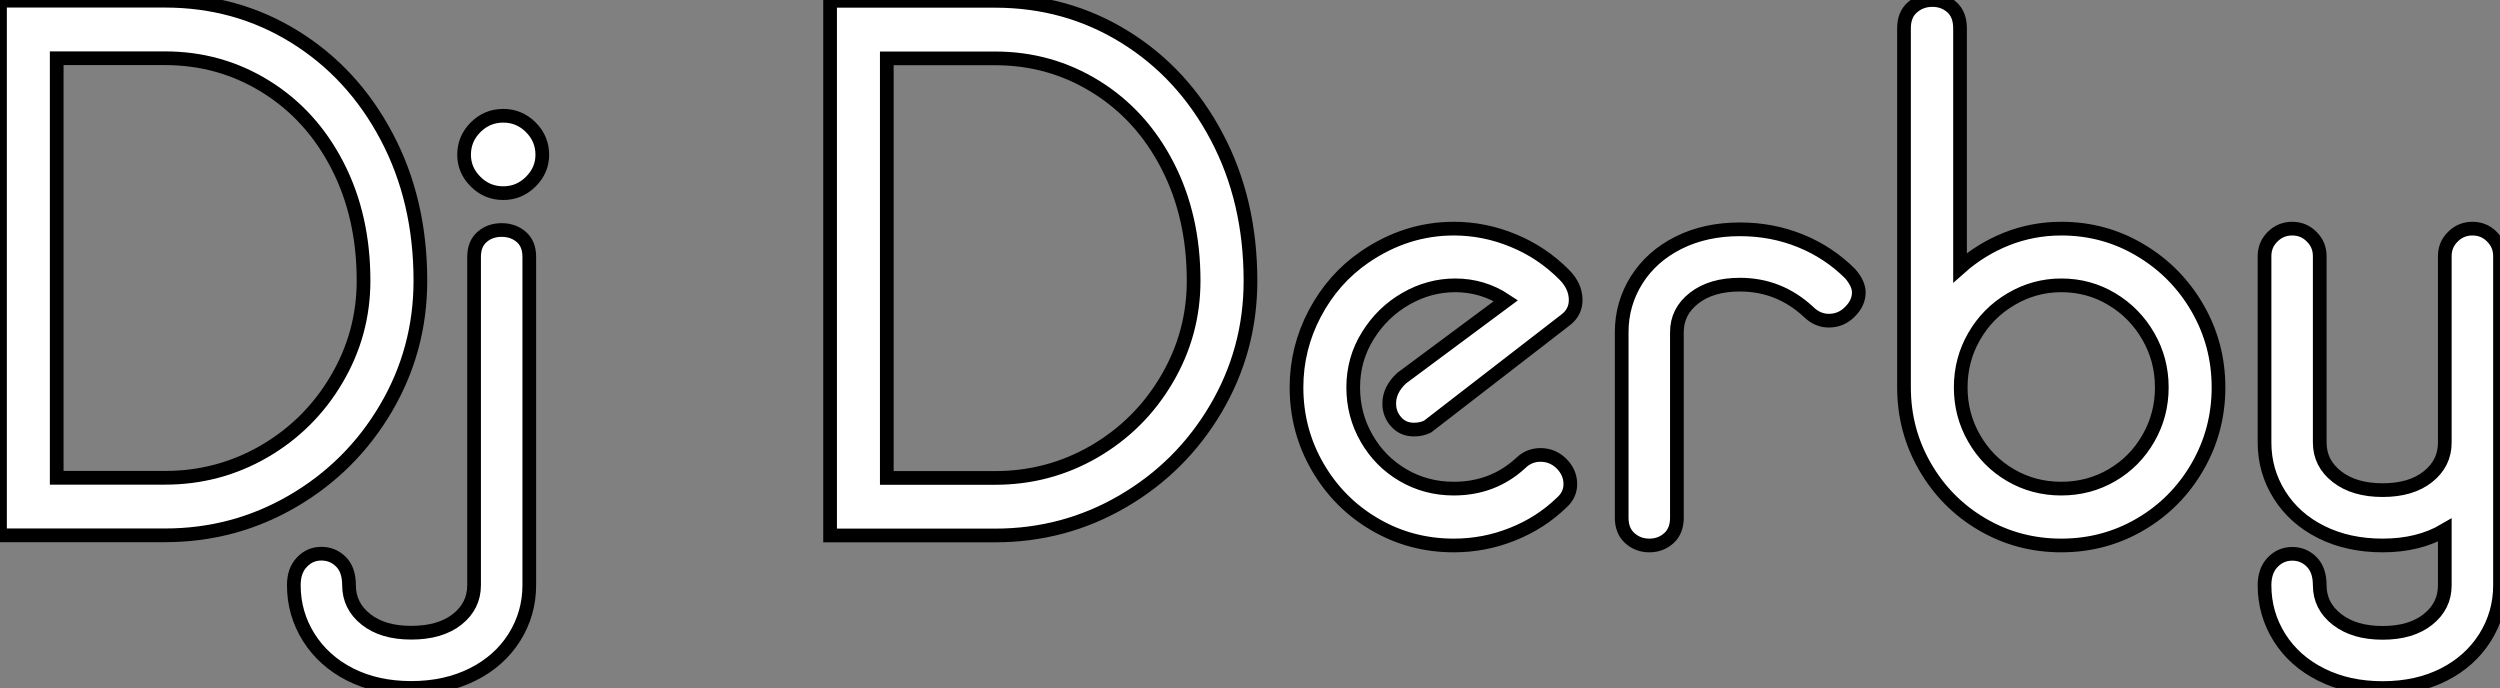
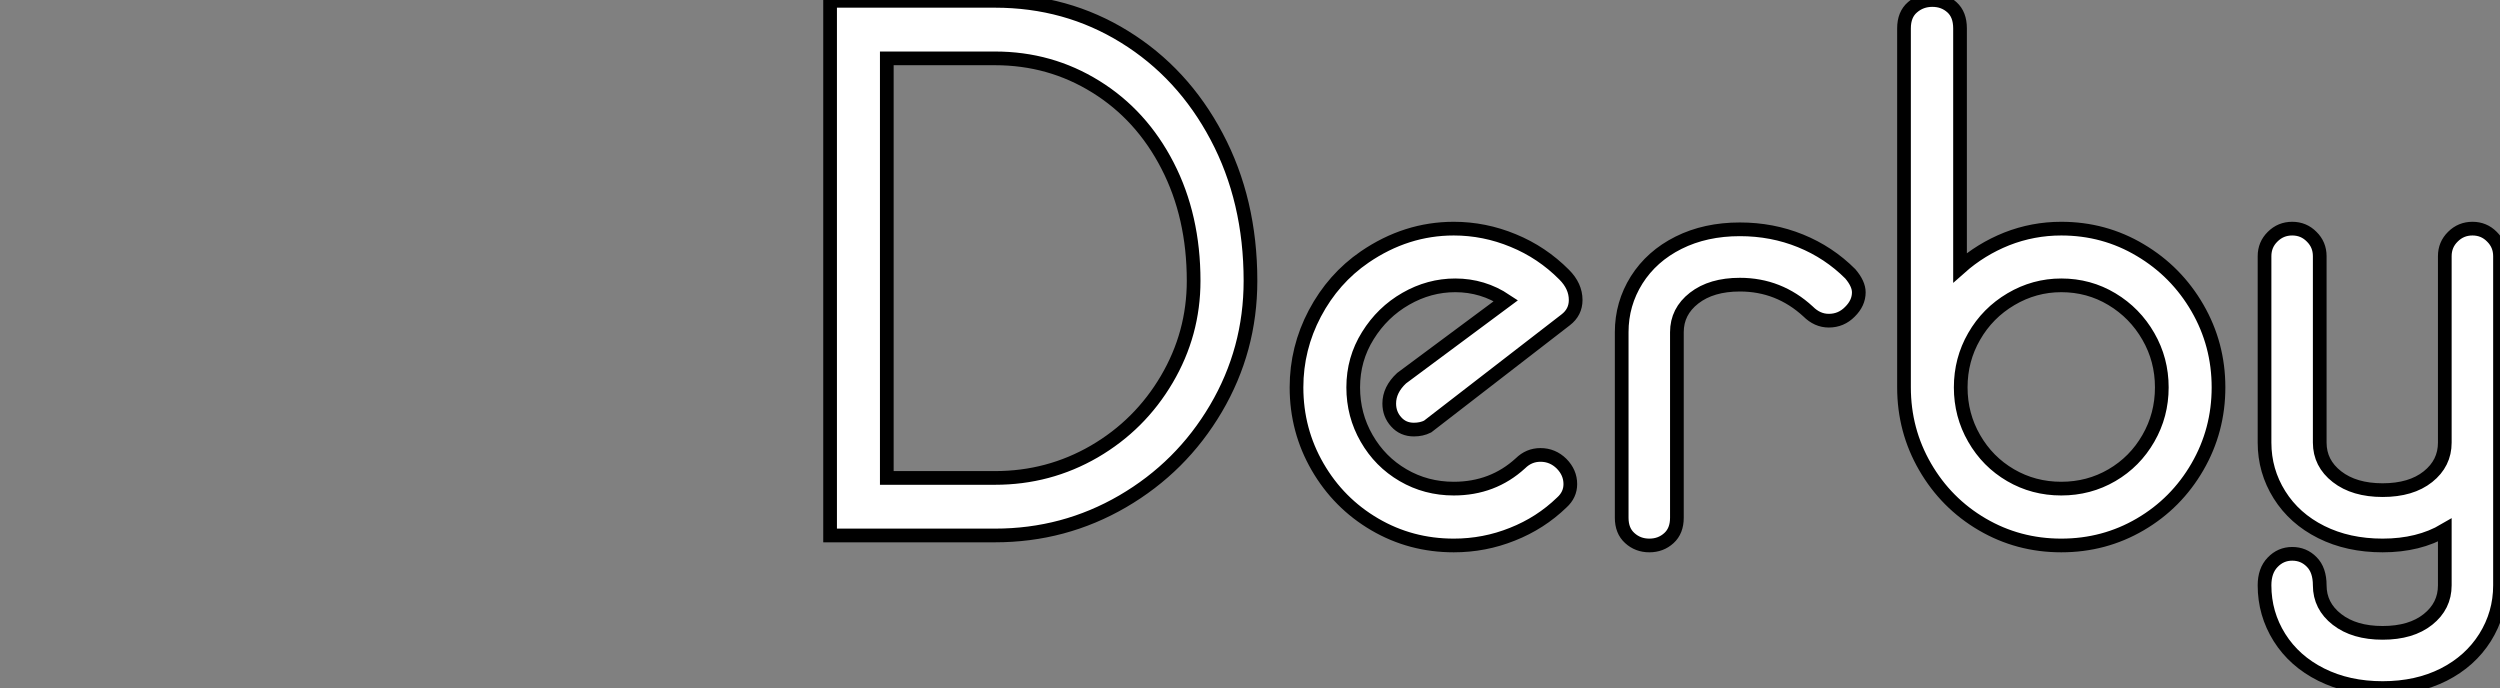
<svg xmlns="http://www.w3.org/2000/svg" viewBox="1 10.812 182.51 50.23">
  <rect x="1" y="10.812" width="182.51" height="50.23" fill="#808080" stroke="none" />
-   <path d="M13.72-0.11L1.68-0.11L1.68-39.14L13.72-39.14Q18.93-39.14 23.18-36.51Q27.44-33.88 29.90-29.23Q32.37-24.58 32.37-18.70L32.37-18.70Q32.37-13.66 29.85-9.38Q27.33-5.10 23.04-2.60Q18.76-0.11 13.72-0.11L13.72-0.11ZM5.82-4.31L13.72-4.31Q17.64-4.31 20.97-6.24Q24.30-8.18 26.26-11.51Q28.22-14.84 28.22-18.70L28.22-18.70Q28.22-23.41 26.32-27.10Q24.42-30.80 21.08-32.87Q17.75-34.94 13.72-34.94L13.72-34.94L5.82-34.94L5.82-4.31ZM38.42-25.09Q37.24-25.09 36.40-25.93Q35.56-26.77 35.56-27.89L35.56-27.89Q35.56-29.06 36.40-29.90Q37.24-30.74 38.42-30.74L38.42-30.74Q39.59-30.74 40.43-29.90Q41.27-29.06 41.27-27.89L41.27-27.89Q41.27-26.77 40.43-25.93Q39.59-25.09 38.42-25.09L38.42-25.09ZM31.70 11.03Q29.18 11.03 27.24 10.05Q25.31 9.07 24.22 7.34Q23.13 5.60 23.13 3.53L23.13 3.53Q23.13 2.46 23.72 1.85Q24.30 1.23 25.14 1.23L25.14 1.23Q25.98 1.23 26.57 1.82Q27.16 2.41 27.16 3.53L27.16 3.53Q27.16 5.04 28.39 6.02Q29.62 7 31.70 7L31.70 7Q33.82 7 35.06 6.02Q36.29 5.04 36.29 3.53L36.29 3.53L36.29-20.44Q36.29-21.39 36.88-21.90Q37.46-22.40 38.30-22.40L38.30-22.40Q39.14-22.40 39.73-21.90Q40.32-21.39 40.32-20.44L40.32-20.44L40.32 3.53Q40.32 5.60 39.23 7.34Q38.14 9.07 36.18 10.05Q34.22 11.03 31.70 11.03L31.70 11.03Z" fill="white" stroke="black" transform="translate(0 0) scale(1 1) translate(-0.68 50.003)" />
  <path d="M13.72-0.11L1.68-0.11L1.68-39.14L13.72-39.14Q18.93-39.14 23.18-36.51Q27.44-33.88 29.90-29.23Q32.37-24.58 32.37-18.70L32.37-18.70Q32.37-13.66 29.85-9.38Q27.33-5.10 23.04-2.60Q18.76-0.11 13.72-0.11L13.72-0.11ZM5.82-4.31L13.72-4.31Q17.64-4.31 20.97-6.24Q24.30-8.18 26.26-11.51Q28.22-14.84 28.22-18.70L28.22-18.70Q28.22-23.41 26.32-27.10Q24.42-30.80 21.08-32.87Q17.75-34.94 13.72-34.94L13.72-34.94L5.82-34.94L5.82-4.31ZM47.21 0.62Q44.07 0.62 41.44-0.92Q38.81-2.46 37.27-5.12Q35.73-7.78 35.73-10.92L35.73-10.92Q35.73-13.78 37.07-16.32Q38.42-18.87 40.71-20.44L40.71-20.44Q43.74-22.51 47.21-22.51L47.21-22.51Q49.45-22.51 51.55-21.64Q53.65-20.78 55.27-19.15L55.27-19.15Q56.11-18.31 56.11-17.30L56.11-17.30Q56.11-16.41 55.38-15.85L55.38-15.85L45.30-8.06Q44.86-7.84 44.30-7.84L44.30-7.84Q43.51-7.84 43.01-8.40Q42.50-8.96 42.50-9.74L42.50-9.74Q42.50-10.75 43.40-11.59L43.40-11.59L51.02-17.25Q49.34-18.37 47.32-18.37L47.32-18.37Q45.42-18.37 43.71-17.39Q42-16.41 40.94-14.70Q39.87-12.99 39.87-10.92L39.87-10.92Q39.87-8.90 40.85-7.20Q41.83-5.49 43.51-4.51Q45.19-3.53 47.21-3.53L47.21-3.53Q50.06-3.53 52.08-5.38L52.08-5.38Q52.70-5.99 53.54-5.99L53.54-5.99Q54.43-5.99 55.08-5.35Q55.72-4.70 55.72-3.86L55.72-3.86Q55.72-3.08 55.10-2.52L55.10-2.52Q53.54-1.01 51.49-0.20Q49.45 0.62 47.21 0.62L47.21 0.62ZM59.47-1.40L59.47-14.95Q59.47-17.02 60.56-18.76Q61.66-20.50 63.62-21.48Q65.58-22.46 68.10-22.46L68.10-22.46Q70.45-22.46 72.52-21.62Q74.59-20.78 76.16-19.21L76.16-19.21Q76.78-18.48 76.78-17.86L76.78-17.86Q76.78-17.08 76.13-16.44Q75.49-15.79 74.59-15.79L74.59-15.79Q73.75-15.79 73.08-16.46L73.08-16.46Q70.95-18.42 68.10-18.42L68.10-18.42Q66.02-18.42 64.76-17.44Q63.50-16.46 63.50-14.95L63.50-14.95L63.50-1.40Q63.50-0.45 62.92 0.08Q62.33 0.62 61.49 0.62L61.49 0.62Q60.65 0.62 60.06 0.08Q59.47-0.45 59.47-1.40L59.47-1.40ZM91.56 0.62Q88.42 0.62 85.79-0.92Q83.16-2.46 81.62-5.12Q80.08-7.78 80.08-10.92L80.08-10.92L80.08-37.13Q80.08-38.14 80.70-38.67Q81.31-39.20 82.15-39.20L82.15-39.20Q82.99-39.20 83.58-38.67Q84.17-38.14 84.17-37.13L84.17-37.13L84.17-19.66Q85.68-21 87.58-21.76Q89.49-22.51 91.56-22.51L91.56-22.51Q94.70-22.51 97.33-20.94Q99.96-19.38 101.50-16.72Q103.04-14.06 103.04-10.92L103.04-10.92Q103.04-7.78 101.50-5.12Q99.96-2.46 97.33-0.92Q94.70 0.62 91.56 0.62L91.56 0.62ZM91.56-3.53Q93.58-3.53 95.26-4.51Q96.94-5.49 97.92-7.20Q98.90-8.90 98.90-10.92L98.90-10.92Q98.90-12.94 97.92-14.64Q96.94-16.35 95.26-17.36Q93.58-18.37 91.56-18.37L91.56-18.37Q89.60-18.37 87.89-17.36Q86.18-16.35 85.20-14.64Q84.22-12.94 84.22-10.92L84.22-10.92Q84.22-8.90 85.20-7.20Q86.18-5.49 87.86-4.51Q89.54-3.53 91.56-3.53L91.56-3.53ZM115.02 11.03Q112.50 11.03 110.54 10.05Q108.58 9.07 107.49 7.34Q106.40 5.60 106.40 3.53L106.40 3.53Q106.40 2.46 106.99 1.85Q107.58 1.23 108.42 1.23L108.42 1.23Q109.26 1.23 109.84 1.82Q110.43 2.41 110.43 3.53L110.43 3.53Q110.43 5.04 111.69 6.02Q112.95 7 115.02 7L115.02 7Q117.10 7 118.33 6.02Q119.56 5.04 119.56 3.53L119.56 3.53L119.56-0.50Q117.66 0.62 115.02 0.62L115.02 0.62Q112.50 0.62 110.54-0.36Q108.58-1.34 107.49-3.08Q106.40-4.82 106.40-6.89L106.40-6.89L106.40-20.50Q106.40-21.34 106.99-21.92Q107.58-22.51 108.42-22.51L108.42-22.51Q109.26-22.51 109.84-21.92Q110.43-21.34 110.43-20.50L110.43-20.50L110.43-6.89Q110.43-5.38 111.69-4.40Q112.95-3.42 115.02-3.42L115.02-3.42Q117.10-3.42 118.33-4.40Q119.56-5.38 119.56-6.89L119.56-6.89L119.56-20.50Q119.56-21.34 120.15-21.92Q120.74-22.51 121.58-22.51L121.58-22.51Q122.42-22.51 123.00-21.92Q123.59-21.34 123.59-20.50L123.59-20.50L123.59 3.53Q123.59 5.60 122.50 7.34Q121.41 9.07 119.48 10.05Q117.54 11.03 115.02 11.03L115.02 11.03Z" fill="white" stroke="black" transform="translate(60.6 0) scale(1 1) translate(-0.68 50.013)" />
</svg>